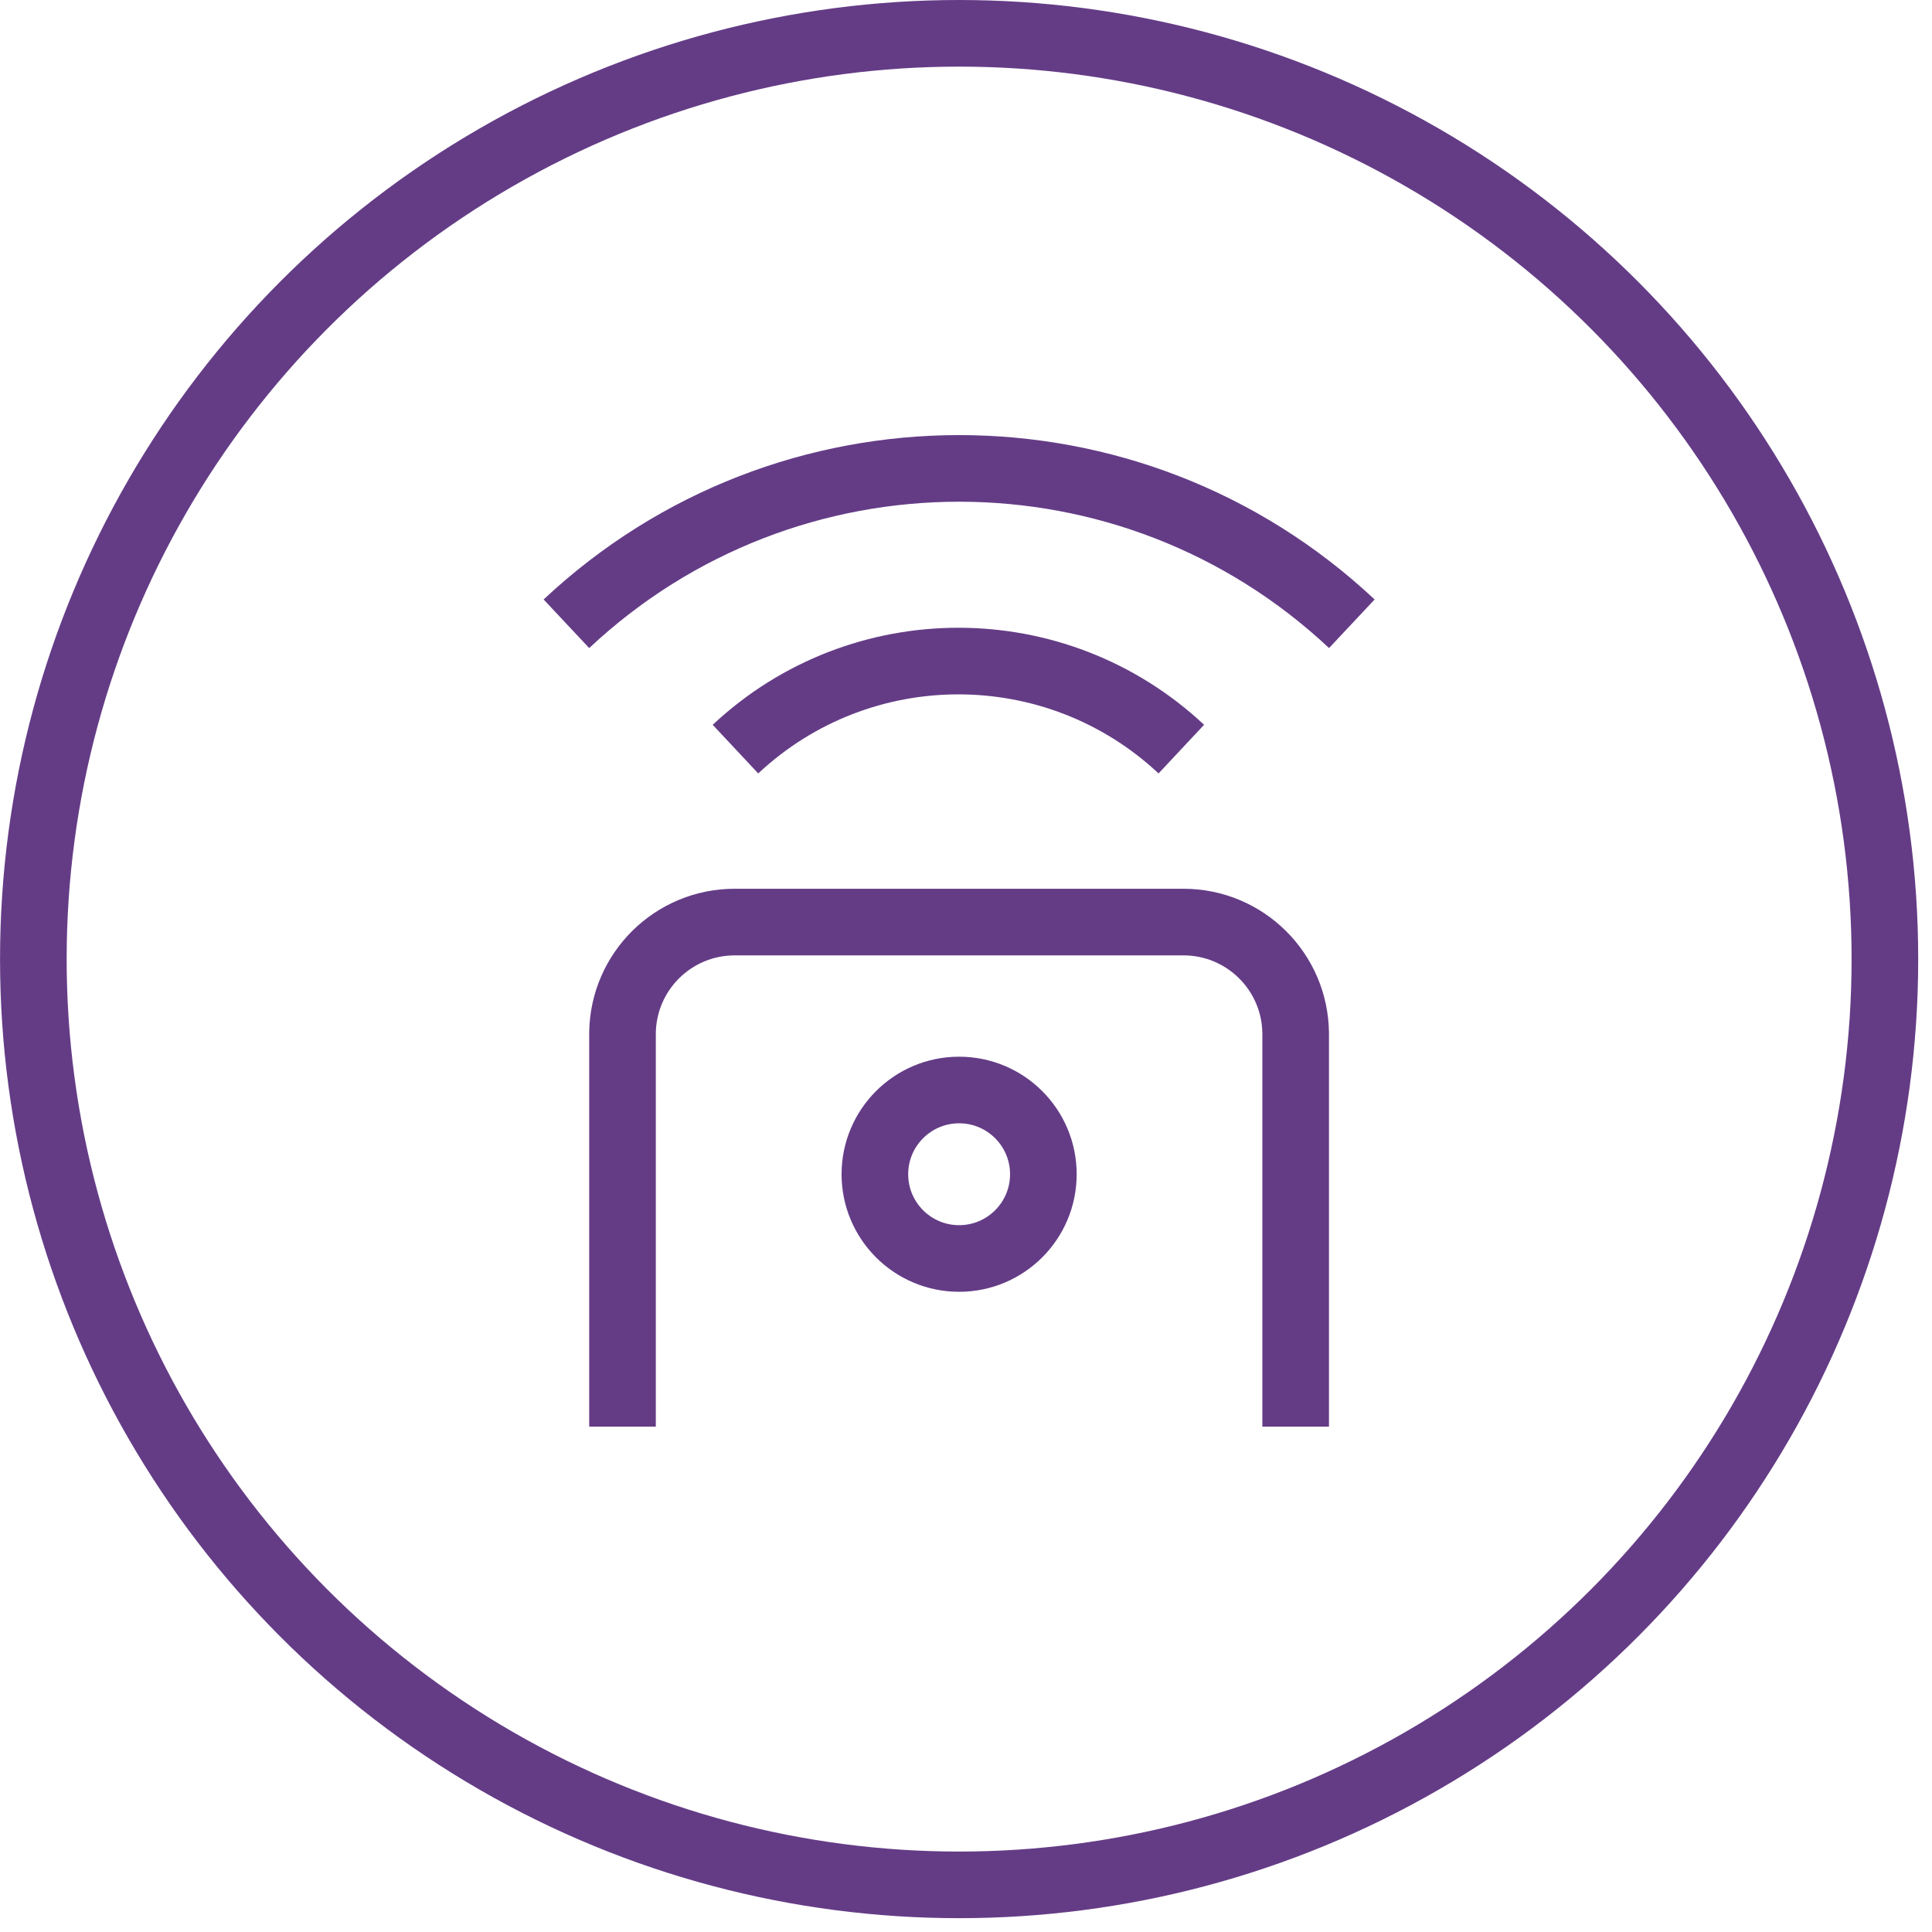
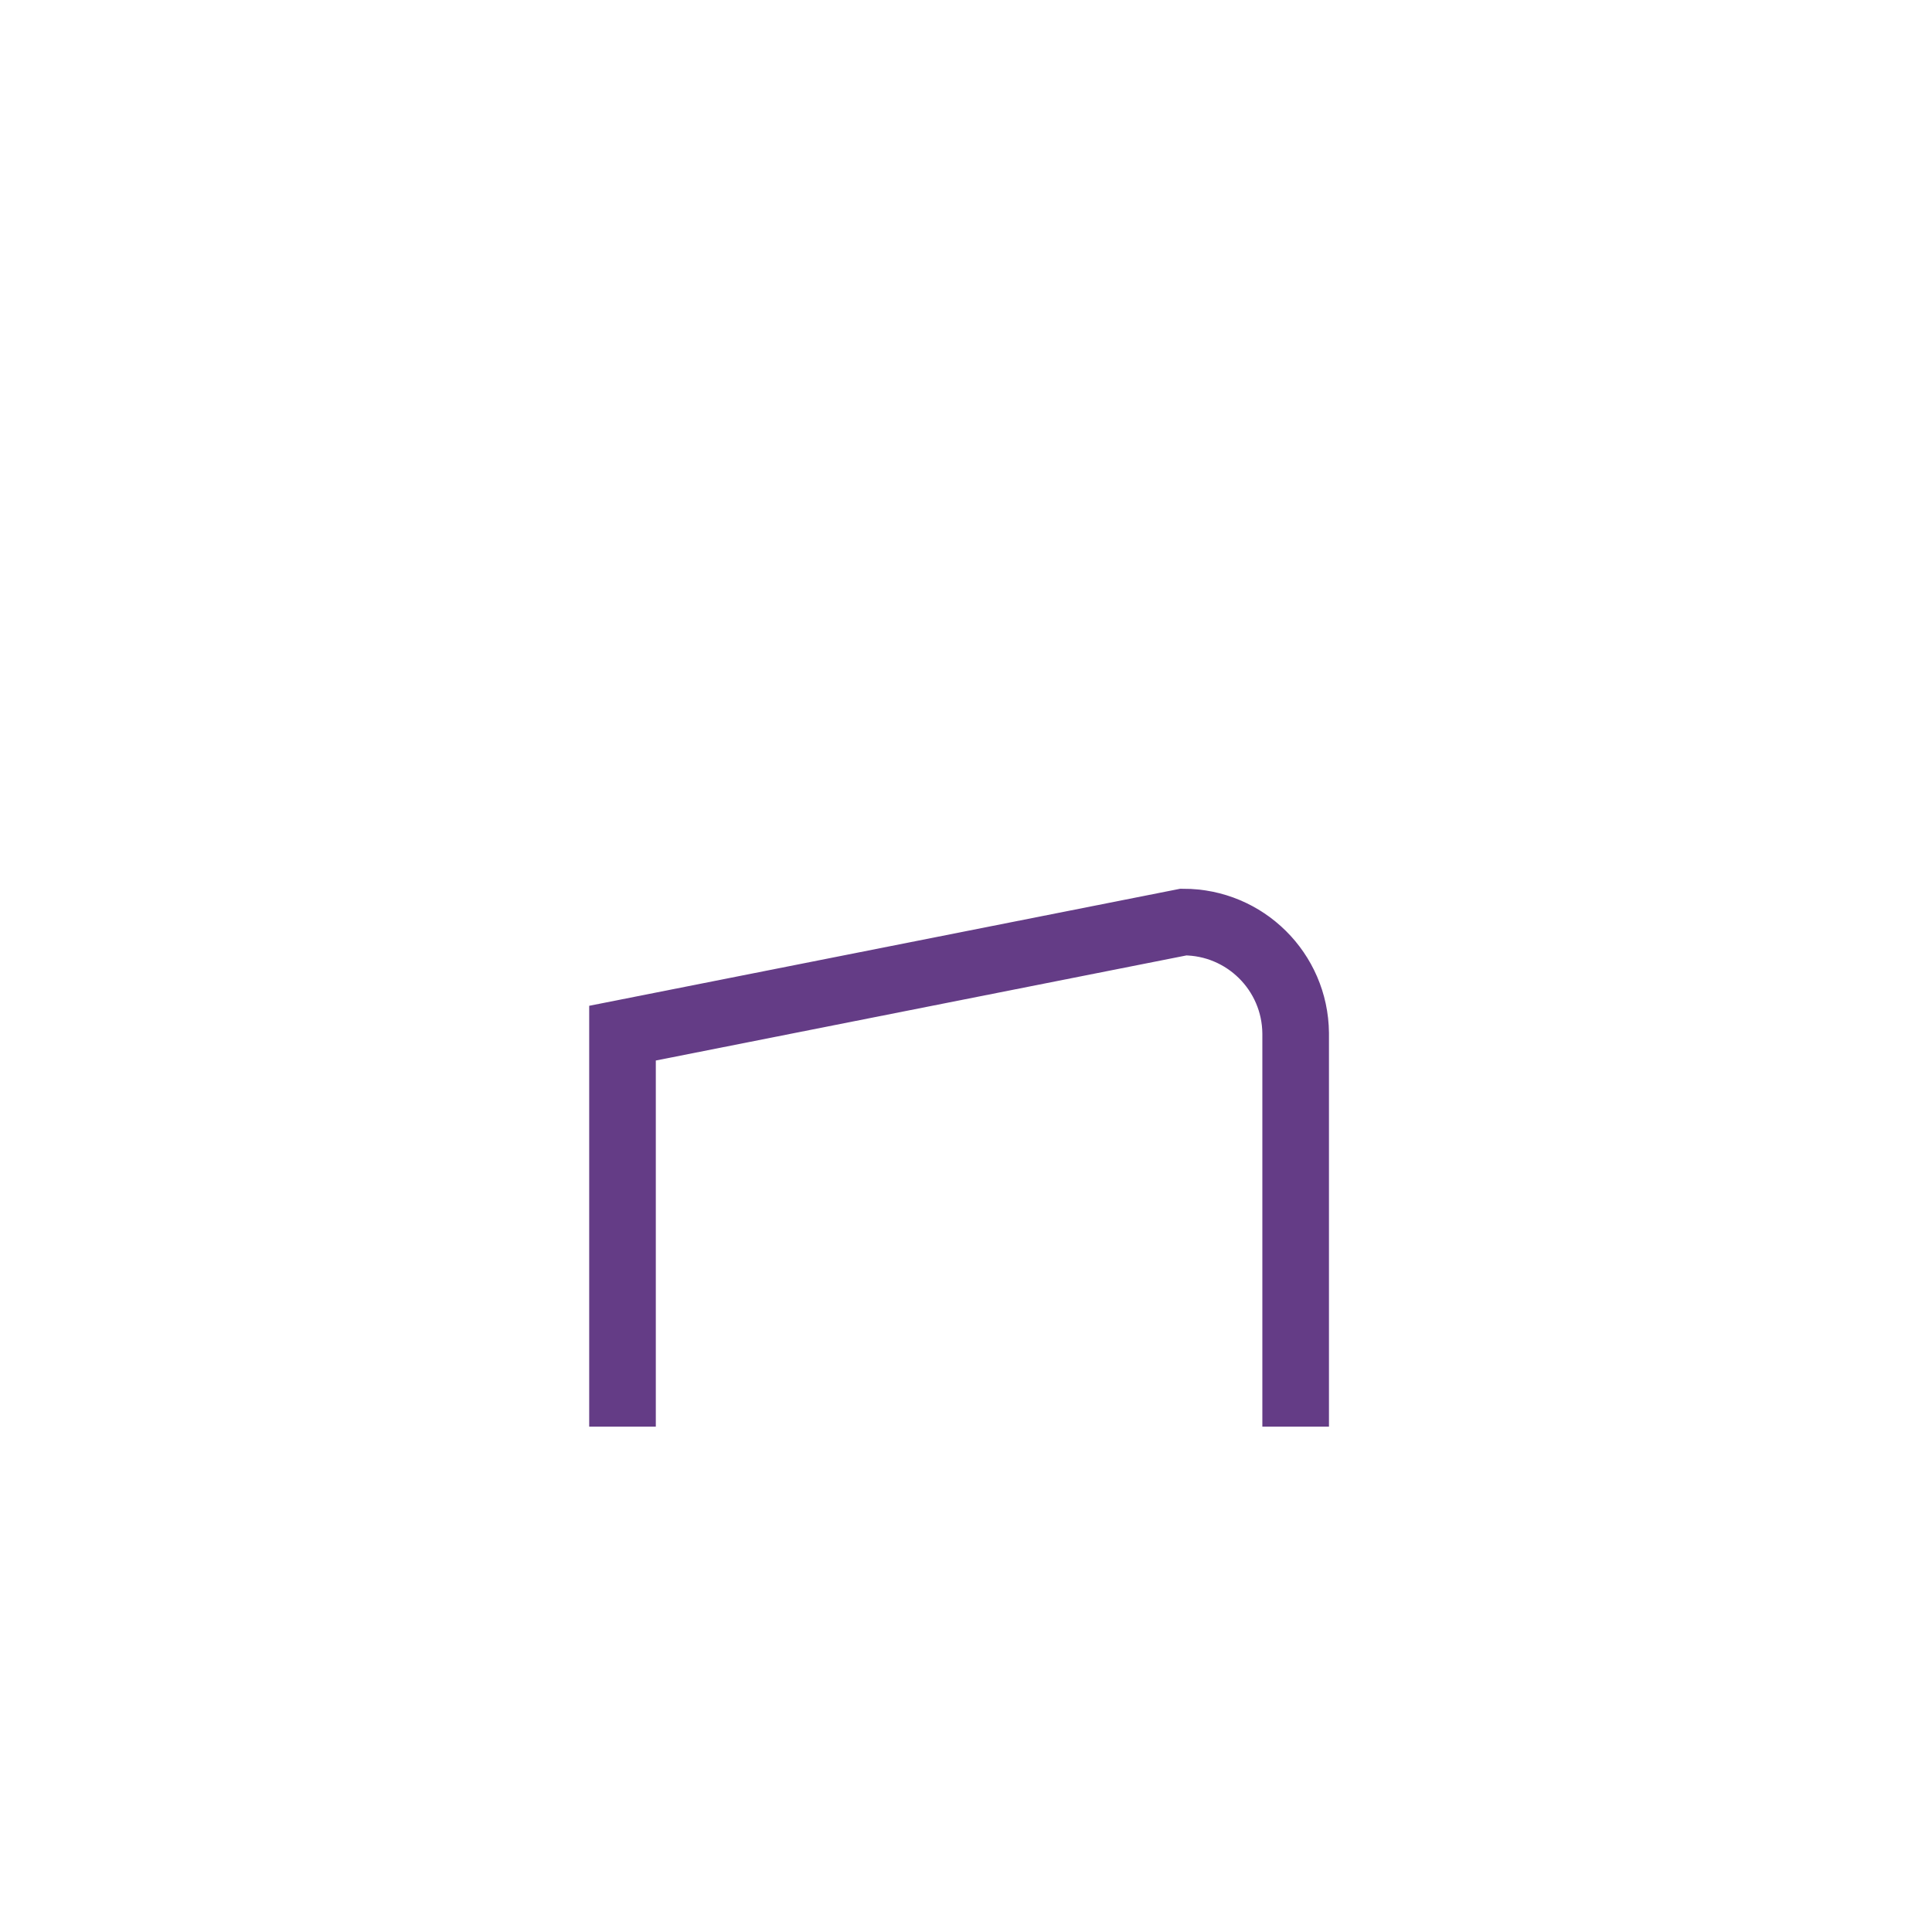
<svg xmlns="http://www.w3.org/2000/svg" width="116px" height="116px" viewBox="0 0 116 116" version="1.1">
  <title>icon-connectes-3</title>
  <g id="Page-1" stroke="none" stroke-width="1" fill="none" fill-rule="evenodd">
    <g id="icon-connectes-3" transform="translate(2.002, 2)" stroke="#643C86" stroke-width="4">
-       <circle id="Ellipse_155" cx="55.585" cy="55.585" r="55.585" />
-       <path d="M35.374,83.656 L35.374,60.032 C35.411,56.337 38.416,53.362 42.111,53.362 L69.054,53.362 C72.749,53.362 75.755,56.338 75.791,60.033 L75.791,83.656" id="Path_6136" />
-       <path d="M79.164,35.452 C65.905,23.014 45.265,23.014 32.006,35.452" id="Path_6137" />
-       <path d="M68.926,42.978 C61.395,35.929 49.687,35.929 42.156,42.978" id="Path_6138" />
-       <circle id="Ellipse_156" cx="55.585" cy="68.503" r="5.058" />
+       <path d="M35.374,83.656 L35.374,60.032 L69.054,53.362 C72.749,53.362 75.755,56.338 75.791,60.033 L75.791,83.656" id="Path_6136" />
    </g>
  </g>
</svg>